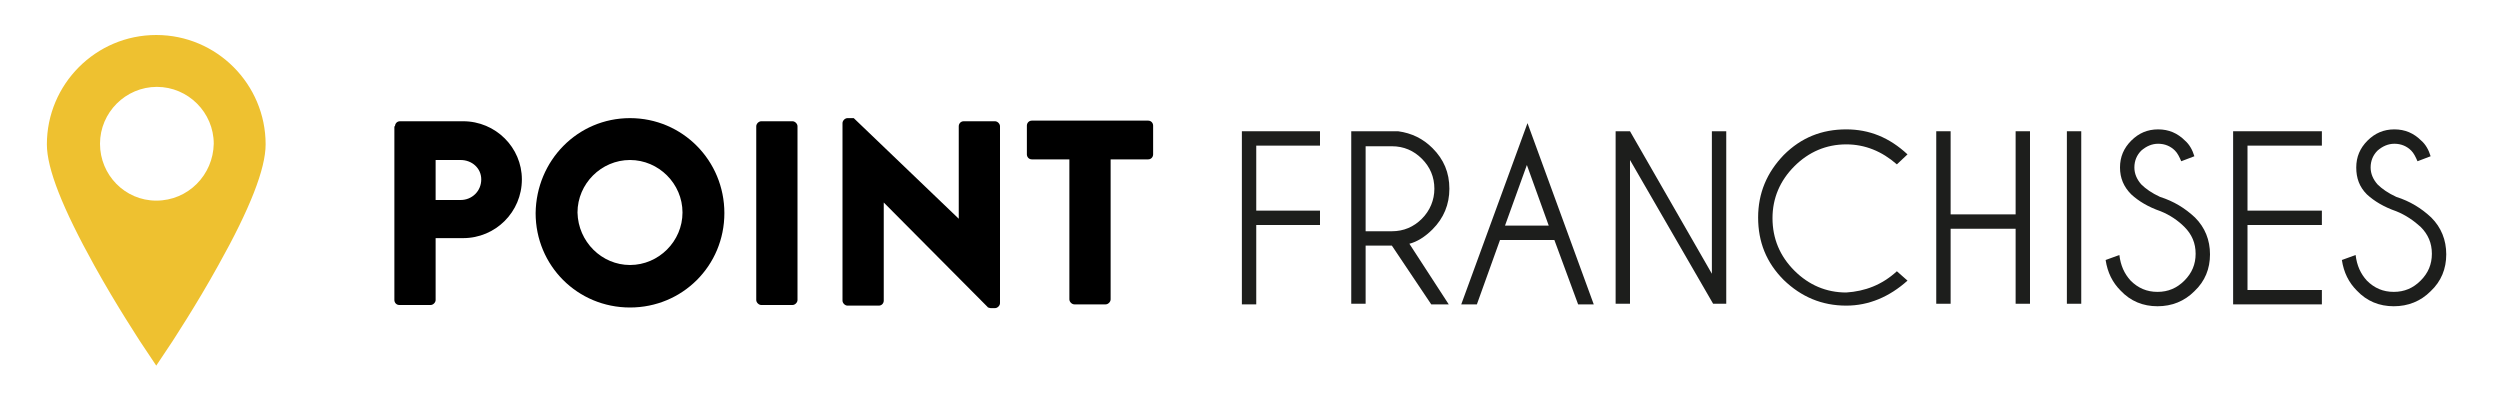
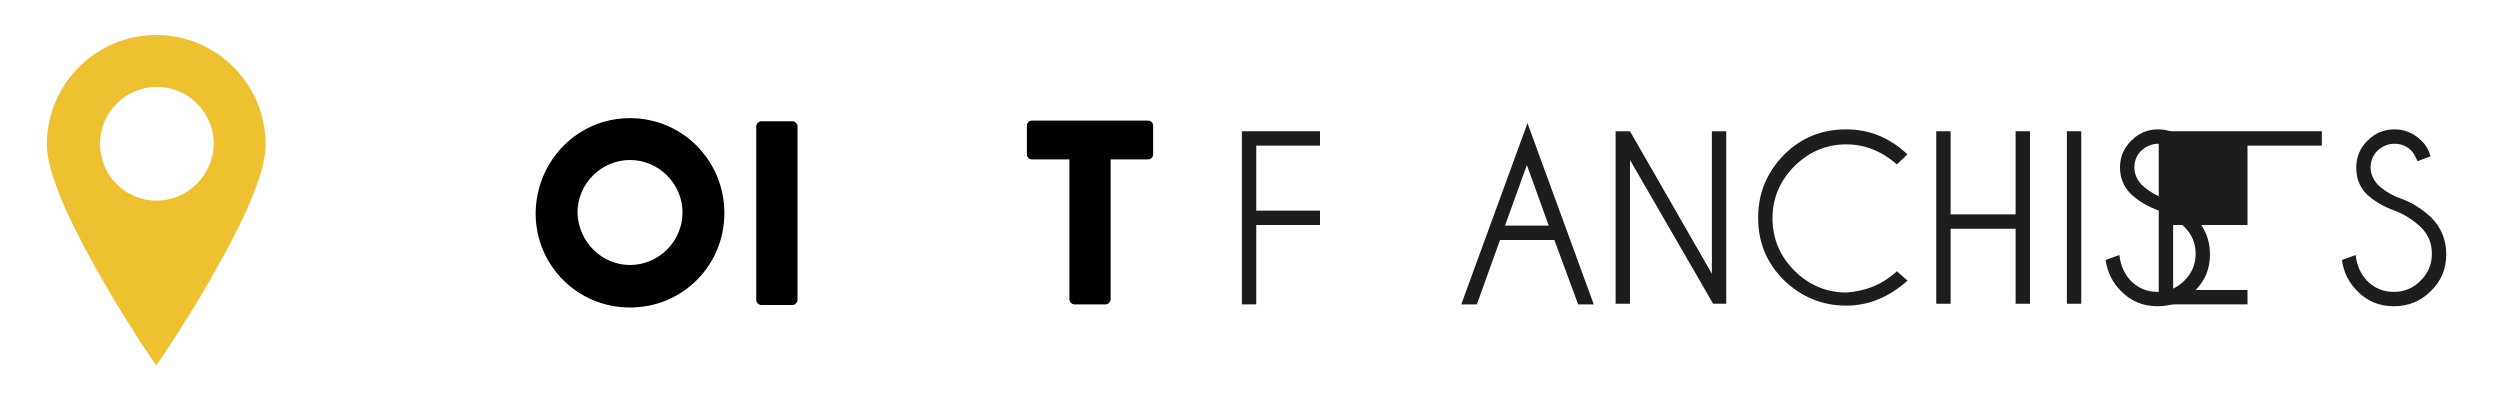
<svg xmlns="http://www.w3.org/2000/svg" version="1.1" id="Calque_1" x="0px" y="0px" viewBox="0 0 400 66.7" enable-background="new 0 0 400 66.7" xml:space="preserve">
  <g>
-     <path d="M63.2,20.2c0-0.4,0.3-0.8,0.8-0.8h10.1c5.2,0,9.4,4.2,9.4,9.3c0,5.2-4.2,9.4-9.4,9.4h-4.4v9.9c0,0.4-0.4,0.8-0.8,0.8h-5   c-0.5,0-0.8-0.4-0.8-0.8V20.2z M73.7,32c1.8,0,3.3-1.4,3.3-3.3c0-1.8-1.5-3.1-3.3-3.1h-4V32H73.7z" />
    <path d="M100.8,18.9c8.4,0,15.1,6.8,15.1,15.2c0,8.4-6.7,15.1-15.1,15.1c-8.4,0-15.1-6.7-15.1-15.1C85.8,25.7,92.4,18.9,100.8,18.9   z M100.8,42.4c4.6,0,8.4-3.8,8.4-8.4c0-4.6-3.8-8.4-8.4-8.4c-4.6,0-8.4,3.8-8.4,8.4C92.5,38.7,96.3,42.4,100.8,42.4z" />
    <path d="M121,20.2c0-0.4,0.4-0.8,0.8-0.8h5c0.4,0,0.8,0.4,0.8,0.8v27.8c0,0.4-0.4,0.8-0.8,0.8h-5c-0.4,0-0.8-0.4-0.8-0.8V20.2z" />
-     <path d="M134.8,19.7c0-0.4,0.4-0.8,0.8-0.8h1l16.8,16.1h0V20.2c0-0.4,0.3-0.8,0.8-0.8h5c0.4,0,0.8,0.4,0.8,0.8v28.3   c0,0.4-0.4,0.8-0.8,0.8h-0.7c-0.1,0-0.5-0.1-0.5-0.2l-16.6-16.7h0v15.7c0,0.4-0.3,0.8-0.8,0.8h-5c-0.4,0-0.8-0.4-0.8-0.8   L134.8,19.7z" />
    <path d="M171.1,25.5h-6c-0.5,0-0.8-0.4-0.8-0.8v-4.6c0-0.4,0.3-0.8,0.8-0.8h18.6c0.5,0,0.8,0.4,0.8,0.8v4.6c0,0.4-0.3,0.8-0.8,0.8   h-6v22.4c0,0.4-0.4,0.8-0.8,0.8h-5c-0.4,0-0.8-0.4-0.8-0.8V25.5z" />
  </g>
  <g>
    <path fill="#1D1E1C" d="M211.2,21v2.3H201v10.4h10.2V36H201v12.7h-2.3V21H211.2z" />
-     <path fill="#1D1E1C" d="M222.7,39.3h-4.2v9.3h-2.3V21h7.5c2.2,0.3,4,1.2,5.5,2.7c1.8,1.8,2.7,3.9,2.7,6.5c0,2.5-0.9,4.7-2.7,6.5   c-1.2,1.2-2.5,2-3.7,2.3l6.3,9.7h-2.8L222.7,39.3z M218.5,23.3V37h4.2c1.9,0,3.5-0.7,4.8-2c1.3-1.3,2-3,2-4.8c0-1.9-0.7-3.5-2-4.8   c-1.3-1.3-2.9-2-4.8-2H218.5z" />
    <path fill="#1D1E1C" d="M248.7,38.4h-8.7l-3.7,10.3h-2.5l10.6-29l10.6,29h-2.5L248.7,38.4z M247.8,36.1l-3.5-9.7l-3.5,9.7H247.8z" />
    <path fill="#1D1E1C" d="M258.5,21h2.3l13.1,22.8V21h2.3v27.6h-2.1l-13.3-23v23h-2.3V21z" />
    <path fill="#1D1E1C" d="M303.5,43.4l1.7,1.5c-2.9,2.6-6.2,4-9.8,4c-3.9,0-7.2-1.4-10-4.1c-2.8-2.8-4.1-6.1-4.1-10   c0-3.9,1.4-7.2,4.1-10c2.8-2.8,6.1-4.1,10-4.1c3.7,0,6.9,1.3,9.8,4l-1.7,1.6c-2.4-2.1-5.1-3.2-8.1-3.2c-3.2,0-6,1.2-8.3,3.5   c-2.3,2.3-3.5,5.1-3.5,8.3c0,3.3,1.2,6.1,3.5,8.4c2.3,2.3,5.1,3.5,8.3,3.5C298.4,46.6,301.1,45.6,303.5,43.4z" />
    <path fill="#1D1E1C" d="M312.1,36.6v12h-2.3V21h2.3v13.3h10.4V21h2.3v27.6h-2.3v-12H312.1z" />
    <path fill="#1D1E1C" d="M333,21v27.6h-2.3V21H333z" />
    <path fill="#1D1E1C" d="M345.7,33.8c-2-0.7-3.5-1.6-4.7-2.7c-1.2-1.2-1.8-2.6-1.8-4.3c0-1.7,0.6-3.1,1.8-4.3   c1.2-1.2,2.6-1.8,4.3-1.8c1.7,0,3.1,0.6,4.3,1.8c0.7,0.6,1.2,1.5,1.5,2.5l-2.1,0.8c-0.3-0.7-0.6-1.3-1-1.7   c-0.7-0.7-1.6-1.1-2.7-1.1c-1,0-1.9,0.4-2.7,1.1c-0.7,0.7-1.1,1.6-1.1,2.7c0,1,0.4,1.9,1.1,2.7c0.7,0.7,1.7,1.4,3,2   c2.2,0.7,4,1.8,5.6,3.3c1.6,1.6,2.4,3.6,2.4,5.9c0,2.3-0.8,4.3-2.5,5.9c-1.6,1.6-3.6,2.4-5.9,2.4c-2.3,0-4.3-0.8-5.9-2.5   c-1.3-1.3-2.1-2.9-2.4-4.9l2.2-0.8c0.2,1.7,0.8,3,1.8,4.1c1.2,1.2,2.6,1.8,4.3,1.8c1.7,0,3.1-0.6,4.3-1.8c1.2-1.2,1.8-2.6,1.8-4.3   c0-1.7-0.6-3.1-1.8-4.3C348.5,35.3,347.2,34.4,345.7,33.8z" />
-     <path fill="#1D1E1C" d="M371.5,21v2.3h-11.9v10.4h11.9V36h-11.9v10.4h11.9v2.3h-14.2V21H371.5z" />
+     <path fill="#1D1E1C" d="M371.5,21v2.3h-11.9v10.4V36h-11.9v10.4h11.9v2.3h-14.2V21H371.5z" />
    <path fill="#1D1E1C" d="M383.4,33.8c-2-0.7-3.5-1.6-4.7-2.7c-1.2-1.2-1.7-2.6-1.7-4.3c0-1.7,0.6-3.1,1.8-4.3   c1.2-1.2,2.6-1.8,4.3-1.8c1.7,0,3.1,0.6,4.3,1.8c0.7,0.6,1.2,1.5,1.5,2.5l-2.1,0.8c-0.3-0.7-0.6-1.3-1-1.7   c-0.7-0.7-1.6-1.1-2.7-1.1c-1,0-1.9,0.4-2.7,1.1c-0.7,0.7-1.1,1.6-1.1,2.7c0,1,0.4,1.9,1.1,2.7c0.7,0.7,1.7,1.4,3,2   c2.2,0.7,4,1.8,5.6,3.3c1.6,1.6,2.4,3.6,2.4,5.9c0,2.3-0.8,4.3-2.5,5.9c-1.6,1.6-3.6,2.4-5.9,2.4c-2.3,0-4.3-0.8-5.9-2.5   c-1.3-1.3-2.1-2.9-2.4-4.9l2.2-0.8c0.2,1.7,0.8,3,1.8,4.1c1.2,1.2,2.6,1.8,4.3,1.8c1.7,0,3.1-0.6,4.3-1.8c1.2-1.2,1.8-2.6,1.8-4.3   c0-1.7-0.6-3.1-1.8-4.3C386.2,35.3,384.9,34.4,383.4,33.8z" />
  </g>
  <g>
    <path fill="#EEC130" d="M25,5.6c-9.7,0-17.5,7.9-17.5,17.5c0,3.9,2.5,10.2,7.6,19.4c3.6,6.5,7.2,11.9,7.3,12.1l2.6,3.9l2.6-3.9   c0.1-0.2,3.7-5.6,7.3-12.1c5.1-9.1,7.6-15.5,7.6-19.4C42.5,13.5,34.7,5.6,25,5.6L25,5.6z M25,32.1C20,32.1,16,28,16,23   c0-5,4.1-9.1,9.1-9.1c5,0,9.1,4.1,9.1,9.1C34.1,28,30.1,32.1,25,32.1L25,32.1z M25,32.1" />
  </g>
</svg>